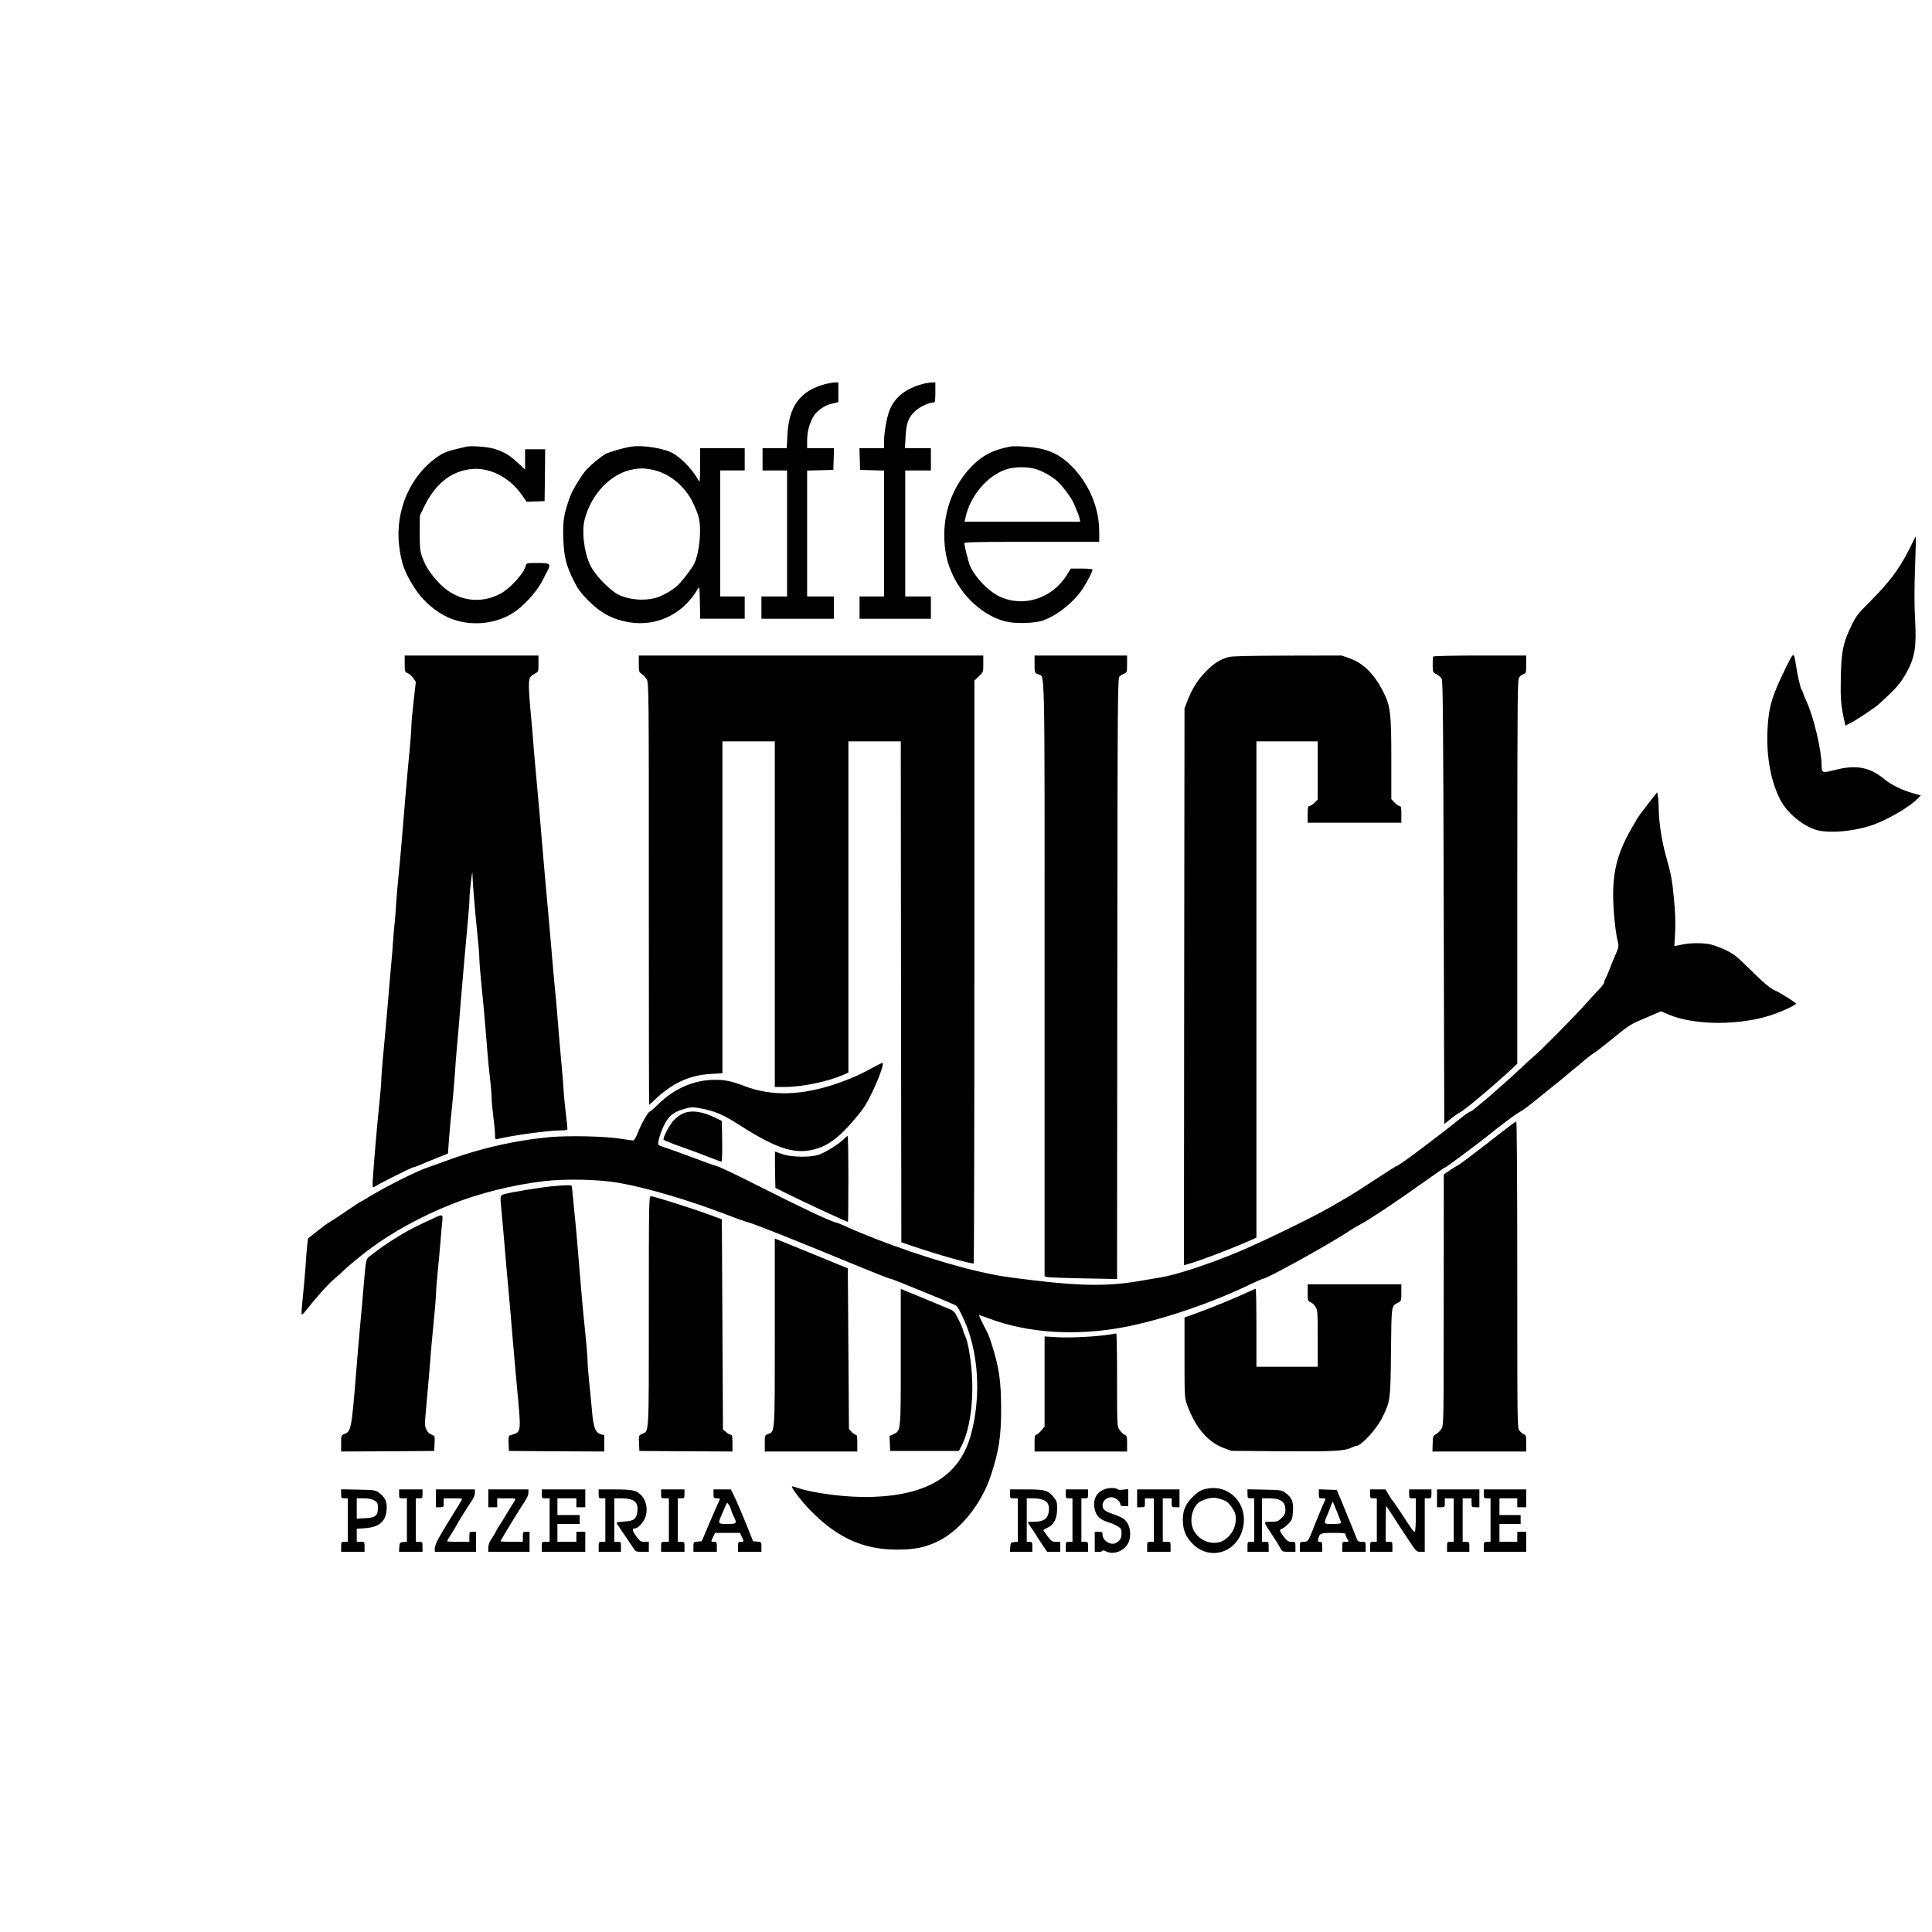
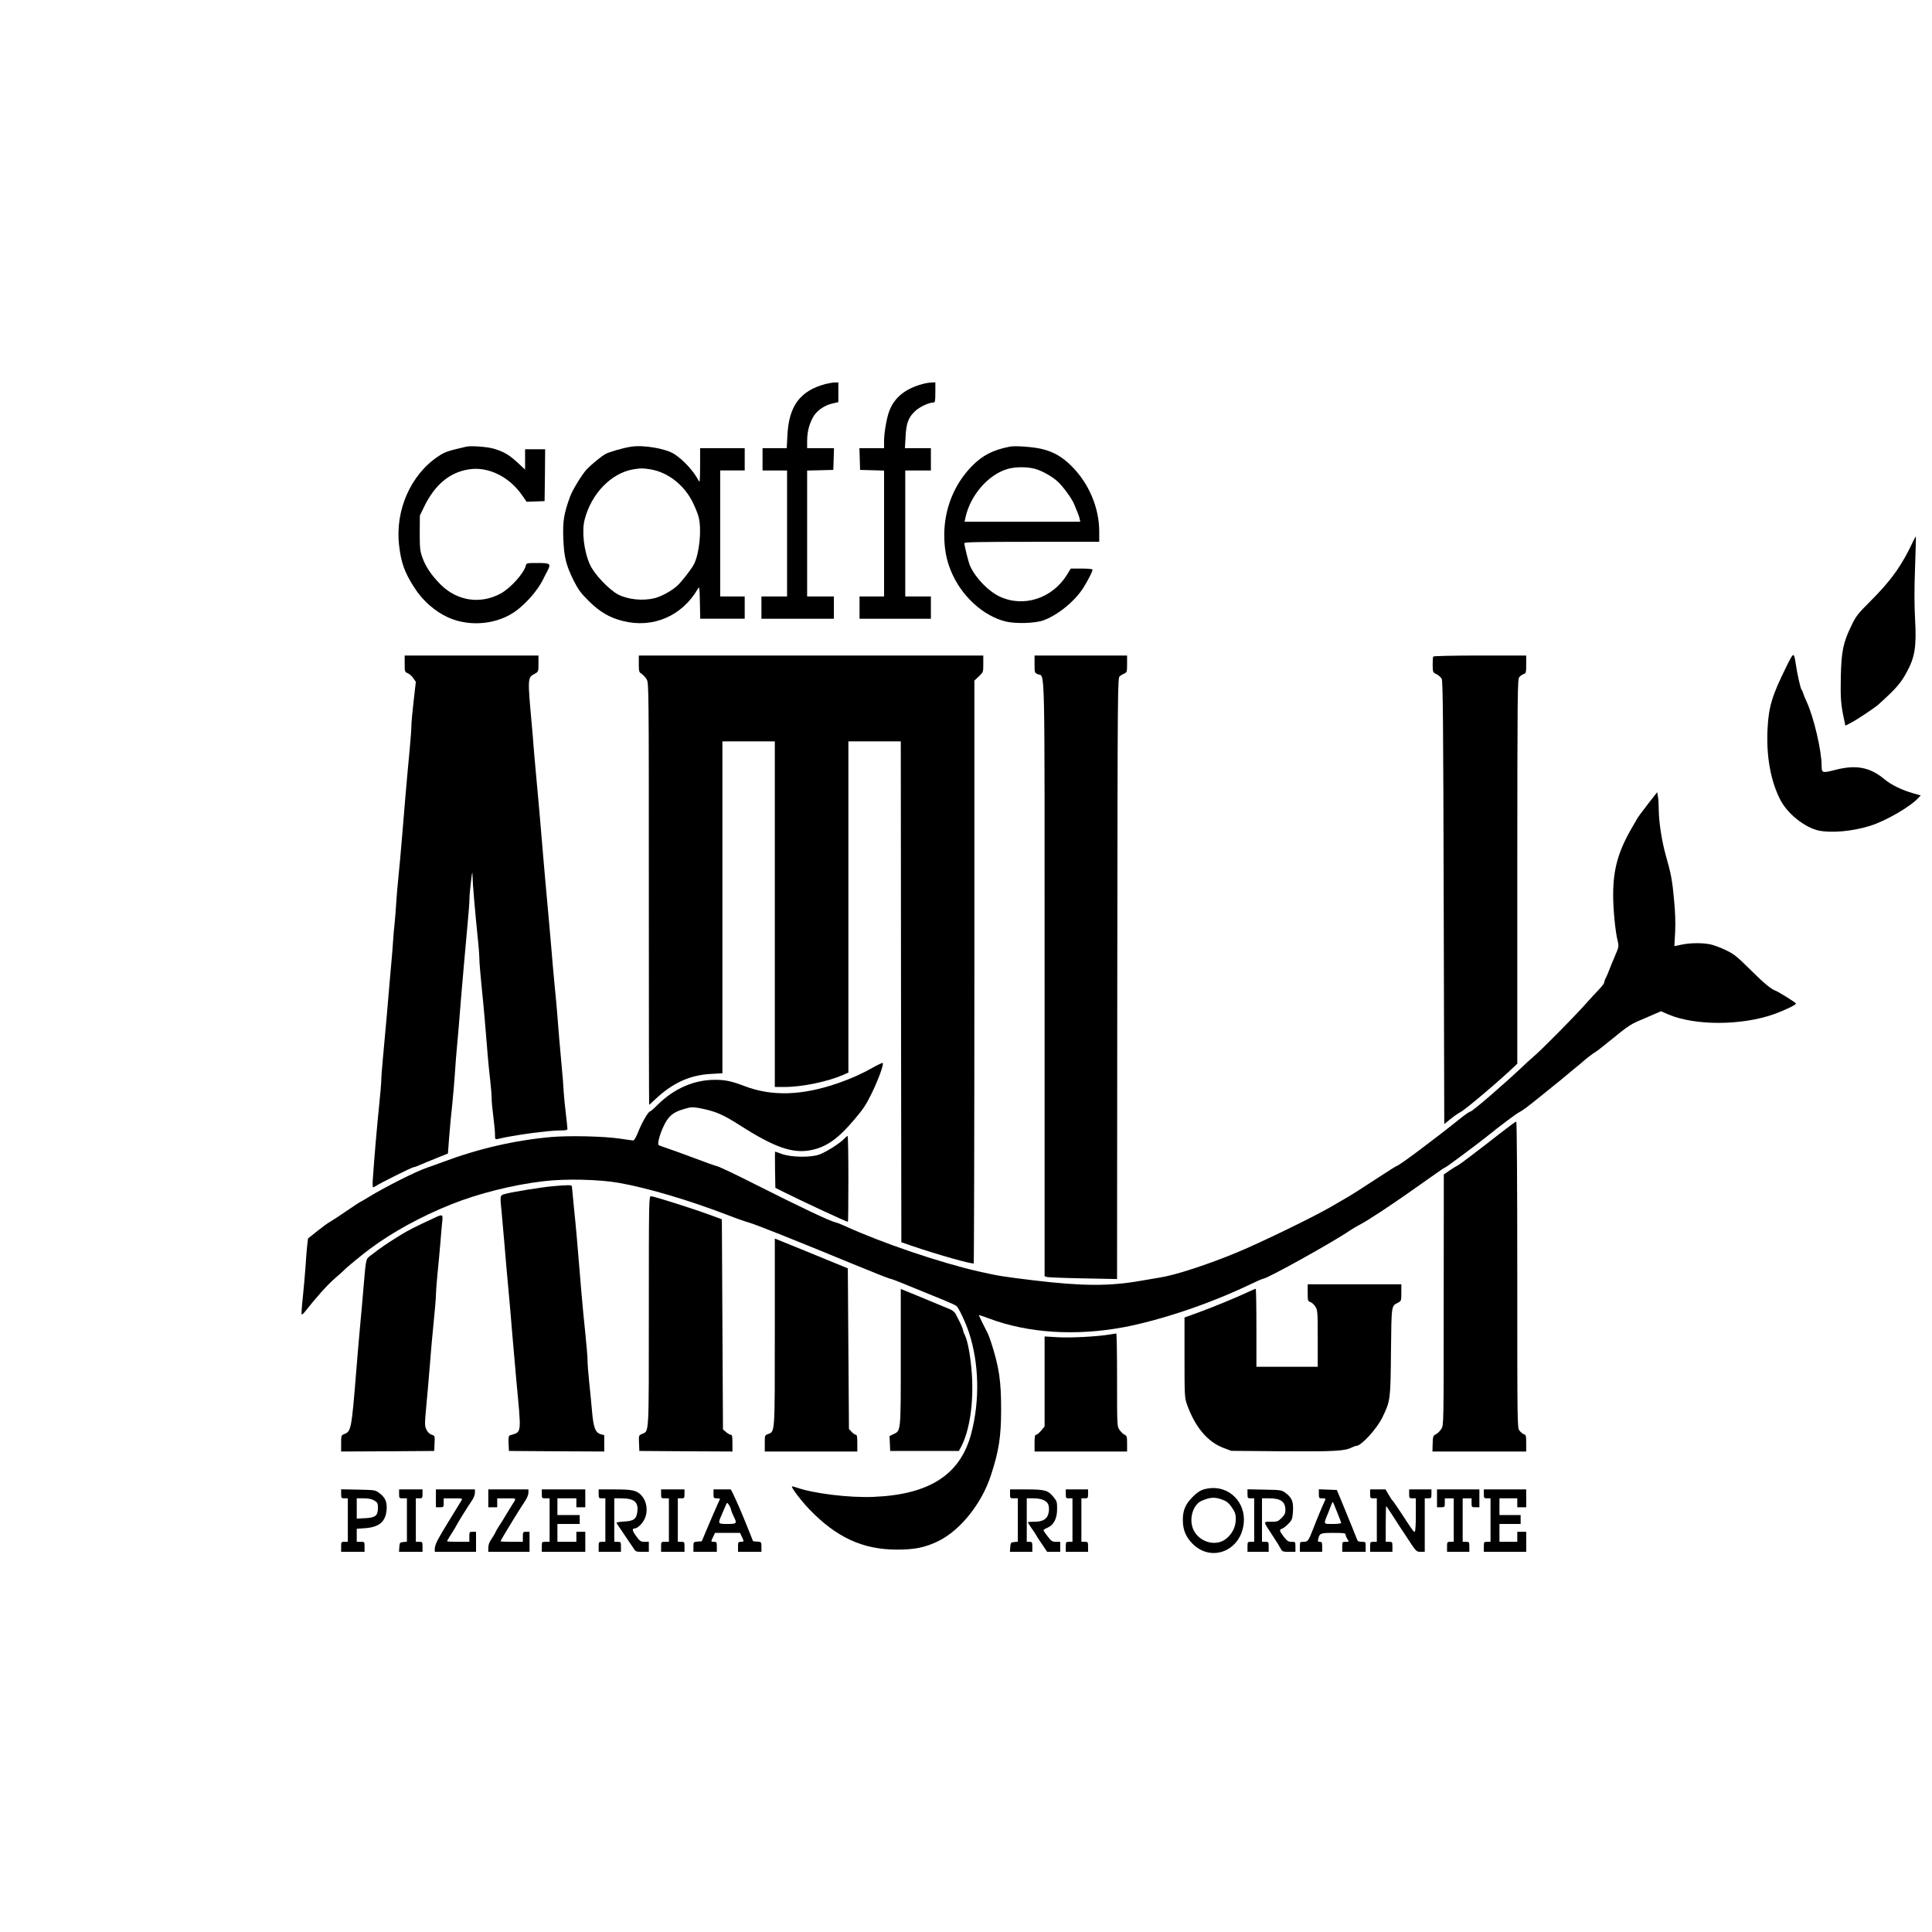
<svg xmlns="http://www.w3.org/2000/svg" version="1.0" width="1733pt" height="1733pt" viewBox="0 0 1733 1733" preserveAspectRatio="xMidYMid meet">
  <g transform="translate(0,1733) scale(0.1,-0.1)" fill="#000000" stroke="none">
    <path d="M7403 13885 c-227 -61 -328 -198 -340 -462 l-6 -113 -108 0 -109 0 0 -100 0 -100 110 0 110 0 0 -565 0 -565 -115 0 -115 0 0 -100 0 -100 325 0 325 0 0 100 0 100 -120 0 -120 0 0 565 0 564 118 3 117 3 3 98 3 97 -121 0 -120 0 0 63 c1 77 13 134 46 202 30 64 102 118 182 136 l52 12 0 89 0 88 -32 -1 c-18 0 -57 -7 -85 -14z" />
    <path d="M8274 13885 c-156 -42 -255 -124 -299 -247 -23 -63 -45 -194 -45 -265 l0 -63 -110 0 -111 0 3 -97 3 -98 108 -3 107 -3 0 -564 0 -565 -110 0 -110 0 0 -100 0 -100 320 0 320 0 0 100 0 100 -115 0 -115 0 0 565 0 565 115 0 115 0 0 100 0 100 -116 0 -117 0 6 103 c6 126 27 177 92 235 43 37 120 72 162 72 10 0 13 22 13 90 l0 90 -32 -1 c-18 0 -56 -6 -84 -14z" />
    <path d="M4185 13324 c-177 -41 -195 -48 -255 -88 -247 -165 -387 -485 -350 -798 18 -157 49 -243 136 -378 75 -118 186 -215 305 -269 197 -88 448 -62 615 65 92 70 188 182 233 272 11 23 30 60 42 82 33 64 25 70 -90 70 -97 0 -99 -1 -105 -25 -17 -68 -137 -201 -225 -249 -183 -99 -392 -67 -541 83 -80 81 -132 157 -162 242 -20 56 -23 83 -23 219 l1 155 41 85 c96 194 228 304 400 330 173 27 362 -66 478 -235 l39 -56 80 3 81 3 3 233 2 232 -90 0 -90 0 0 -91 0 -91 -69 64 c-74 68 -121 96 -211 123 -54 17 -206 28 -245 19z" />
    <path d="M5660 13323 c-72 -11 -199 -48 -230 -66 -44 -26 -124 -92 -167 -137 -40 -42 -128 -185 -149 -243 -57 -157 -67 -222 -61 -382 7 -164 24 -234 94 -375 40 -79 62 -109 134 -181 99 -98 186 -149 305 -179 270 -69 533 44 674 289 14 24 15 15 18 -121 l3 -148 199 0 200 0 0 100 0 100 -110 0 -110 0 0 565 0 565 110 0 110 0 0 100 0 100 -200 0 -200 0 0 -157 c-1 -151 -2 -157 -17 -128 -44 82 -132 178 -213 231 -75 50 -278 85 -390 67z m174 -203 c156 -25 304 -141 380 -296 21 -43 45 -101 52 -129 30 -109 8 -329 -41 -426 -23 -44 -109 -156 -149 -192 -51 -47 -139 -95 -201 -112 -106 -27 -239 -14 -330 32 -82 43 -215 183 -253 268 -54 119 -75 299 -48 403 59 233 238 418 436 452 65 11 88 11 154 0z" />
    <path d="M9060 13324 c-154 -30 -246 -78 -341 -174 -159 -162 -248 -382 -249 -615 0 -126 18 -227 62 -331 92 -222 290 -402 494 -450 88 -20 256 -15 329 10 129 45 283 170 361 291 41 65 84 149 84 165 0 6 -39 10 -97 10 l-98 0 -34 -55 c-131 -213 -390 -297 -604 -196 -103 49 -216 166 -266 276 -13 29 -50 177 -51 203 0 9 128 12 605 12 l605 0 0 91 c0 216 -93 434 -250 590 -82 81 -158 125 -258 150 -76 20 -243 32 -292 23z m222 -199 c62 -16 155 -68 206 -115 49 -46 124 -148 146 -200 39 -94 44 -106 50 -132 l6 -28 -519 0 -519 0 9 41 c44 196 199 376 369 430 68 22 177 24 252 4z" />
    <path d="M17165 12483 c-105 -225 -201 -360 -390 -548 -109 -109 -126 -130 -167 -215 -75 -154 -91 -231 -96 -463 -4 -190 1 -251 30 -384 l11 -52 47 24 c55 28 214 134 250 166 154 139 198 189 249 282 78 141 93 233 79 487 -7 126 -7 273 0 460 5 151 9 276 7 278 -1 1 -10 -14 -20 -35z" />
    <path d="M16023 11349 c-127 -257 -158 -358 -168 -554 -13 -249 28 -475 117 -644 64 -122 218 -244 341 -271 114 -24 305 -7 461 42 141 44 359 170 433 250 l22 23 -67 19 c-98 27 -200 77 -257 125 -130 109 -254 133 -439 86 -120 -31 -126 -29 -126 35 0 137 -70 434 -133 572 -14 29 -28 64 -32 78 -4 14 -11 30 -16 35 -9 13 -37 134 -50 223 -18 117 -19 117 -86 -19z" />
    <path d="M3630 11376 c0 -71 1 -74 28 -85 15 -6 37 -26 49 -44 l23 -33 -20 -175 c-11 -96 -20 -196 -20 -224 0 -27 -7 -120 -15 -205 -24 -249 -53 -589 -70 -805 -9 -110 -23 -263 -31 -340 -8 -77 -17 -183 -20 -235 -3 -52 -9 -133 -14 -180 -6 -47 -12 -125 -15 -175 -3 -49 -10 -133 -15 -185 -5 -52 -12 -129 -15 -170 -6 -86 -39 -453 -60 -680 -8 -85 -15 -175 -15 -200 0 -25 -9 -130 -20 -235 -18 -177 -42 -449 -55 -642 -4 -46 -3 -83 2 -83 5 0 17 6 28 14 32 22 321 166 334 166 7 0 31 8 54 19 23 10 90 38 148 61 l107 43 11 146 c6 80 18 210 27 287 8 78 19 204 24 280 5 77 13 186 19 244 9 93 20 224 36 430 9 112 45 518 60 680 8 85 16 182 16 215 0 33 7 105 14 160 11 93 12 96 14 40 1 -62 20 -288 46 -545 9 -80 15 -167 15 -194 0 -27 9 -132 19 -235 18 -168 41 -433 56 -631 3 -41 12 -131 20 -200 8 -69 15 -150 15 -180 0 -30 7 -104 15 -165 8 -60 15 -132 15 -159 0 -45 2 -48 23 -43 139 34 454 77 564 77 48 0 63 3 63 14 0 8 -6 67 -14 133 -8 65 -17 156 -20 203 -2 47 -9 135 -15 195 -14 145 -39 442 -45 530 -3 38 -12 139 -21 225 -8 85 -22 238 -30 340 -9 102 -24 280 -35 395 -11 116 -26 293 -35 395 -30 362 -46 538 -65 745 -11 116 -22 244 -25 285 -3 41 -9 122 -15 180 -38 420 -38 422 26 456 34 19 34 19 34 91 l0 73 -600 0 -600 0 0 -74z" />
    <path d="M5730 11376 c0 -68 2 -75 25 -90 14 -10 35 -31 45 -49 20 -31 20 -66 20 -1924 0 -1041 1 -1893 3 -1893 2 0 25 21 51 46 155 148 312 221 504 231 l102 6 0 1488 0 1489 235 0 235 0 0 -1550 0 -1550 93 0 c152 0 385 49 520 108 l47 21 0 1485 0 1486 235 0 235 0 2 -2246 3 -2247 99 -34 c219 -75 540 -166 550 -155 3 3 6 1180 6 2616 l0 2611 40 38 c40 38 40 38 40 112 l0 75 -1545 0 -1545 0 0 -74z" />
    <path d="M9280 11372 c0 -76 0 -77 30 -90 65 -29 60 192 60 -2735 l0 -2665 23 -7 c12 -3 158 -9 324 -12 l303 -6 2 2696 c3 2683 3 2696 23 2712 11 9 30 20 43 25 20 9 22 16 22 85 l0 75 -415 0 -415 0 0 -78z" />
-     <path d="M11020 11436 c-76 -21 -128 -54 -198 -124 -75 -74 -129 -159 -170 -266 l-27 -71 -3 -2497 -2 -2497 49 14 c123 37 375 133 544 208 l57 26 0 2225 0 2226 275 0 275 0 0 -261 0 -261 -29 -29 c-16 -16 -37 -29 -45 -29 -13 0 -16 -13 -16 -75 l0 -75 420 0 420 0 0 75 c0 62 -3 75 -16 75 -9 0 -29 14 -45 31 l-29 31 0 359 c0 402 -8 473 -65 589 -83 170 -182 270 -312 316 l-68 24 -485 -1 c-356 -1 -497 -4 -530 -13z" />
    <path d="M12856 11441 c-3 -5 -5 -39 -5 -76 1 -65 2 -67 34 -82 18 -9 39 -28 47 -42 11 -21 14 -373 18 -2010 l5 -1984 58 47 c32 26 70 52 85 59 37 16 354 284 484 409 l28 27 0 1723 c1 1634 2 1724 18 1744 10 12 28 25 40 28 20 7 22 14 22 87 l0 79 -414 0 c-231 0 -417 -4 -420 -9z" />
    <path d="M14779 10114 c-47 -60 -88 -116 -92 -124 -4 -8 -23 -42 -43 -75 -129 -220 -174 -381 -174 -615 0 -130 20 -331 41 -413 11 -46 10 -52 -26 -135 -20 -48 -44 -105 -52 -127 -8 -22 -21 -52 -29 -67 -8 -14 -14 -33 -14 -40 0 -8 -21 -37 -48 -64 -26 -27 -86 -92 -132 -144 -100 -111 -385 -400 -450 -454 -25 -21 -76 -68 -115 -105 -152 -144 -438 -391 -454 -391 -8 0 -45 -25 -82 -55 -255 -204 -564 -435 -583 -435 -3 0 -70 -42 -148 -93 -174 -114 -254 -165 -293 -187 -16 -10 -86 -50 -155 -90 -156 -90 -623 -317 -831 -403 -264 -110 -562 -207 -698 -227 -31 -5 -108 -18 -171 -29 -279 -49 -521 -48 -955 4 -273 33 -320 40 -500 81 -342 78 -862 254 -1192 405 -34 16 -75 32 -90 35 -56 14 -303 131 -710 336 -171 87 -329 162 -350 167 -21 5 -114 38 -208 74 -93 35 -201 74 -240 87 -38 12 -74 26 -78 30 -11 10 11 95 44 165 42 90 82 126 174 154 69 21 83 22 139 13 151 -28 215 -55 381 -161 305 -195 469 -251 633 -217 139 29 244 104 394 284 74 87 102 131 153 237 59 124 104 249 93 260 -3 3 -38 -13 -79 -36 -104 -59 -197 -101 -319 -144 -325 -113 -596 -121 -842 -27 -115 44 -174 57 -273 56 -184 -2 -361 -80 -506 -224 -33 -33 -64 -60 -69 -60 -15 0 -76 -107 -106 -185 -19 -47 -35 -75 -44 -75 -8 1 -60 7 -115 16 -147 22 -454 29 -620 15 -327 -29 -652 -104 -975 -225 -47 -18 -110 -40 -139 -50 -94 -31 -371 -170 -525 -264 -37 -23 -70 -42 -72 -42 -3 0 -59 -37 -125 -82 -67 -46 -134 -90 -149 -98 -16 -8 -67 -45 -113 -82 l-84 -67 -7 -58 c-4 -32 -11 -123 -16 -203 -6 -80 -17 -206 -25 -280 -8 -74 -12 -137 -9 -140 3 -3 15 6 26 20 110 139 202 242 271 302 45 39 84 74 87 78 13 16 156 134 226 186 202 151 460 292 729 400 243 98 562 178 835 209 196 23 493 16 670 -15 258 -45 634 -157 980 -290 74 -29 160 -59 190 -67 58 -16 412 -157 933 -372 175 -72 324 -131 331 -131 8 0 56 -18 107 -39 52 -21 180 -73 284 -116 105 -42 196 -82 203 -88 22 -18 82 -145 114 -241 90 -273 98 -608 21 -901 -96 -371 -374 -552 -879 -572 -216 -9 -535 30 -686 83 -23 8 -43 13 -44 11 -9 -9 85 -132 158 -208 242 -250 476 -358 781 -359 163 0 256 19 373 76 197 96 389 335 472 589 72 219 92 347 92 593 0 259 -18 379 -91 605 -11 32 -23 65 -28 75 -4 9 -25 50 -45 89 -20 40 -36 75 -36 77 0 2 41 -12 92 -31 349 -131 777 -159 1208 -78 332 63 758 206 1113 374 70 34 132 61 138 61 35 0 624 327 774 430 22 15 65 40 95 56 30 15 118 70 195 121 152 101 282 192 441 305 82 59 126 88 131 88 6 0 281 204 363 270 138 111 269 209 300 225 30 15 66 42 195 146 11 9 58 47 105 85 47 37 87 70 90 73 3 3 41 35 85 71 44 35 82 67 85 70 14 15 105 86 116 90 7 3 52 37 101 77 226 183 202 168 379 243 l113 49 69 -30 c239 -100 653 -99 942 3 94 33 200 84 200 96 0 8 -155 105 -185 116 -40 14 -111 74 -235 198 -112 111 -138 131 -211 166 -46 22 -108 45 -137 51 -71 15 -183 14 -260 -3 l-63 -13 7 126 c4 84 1 182 -10 291 -15 170 -27 234 -76 405 -34 122 -60 293 -61 400 0 44 -3 98 -7 119 l-7 40 -86 -110z" />
-     <path d="M6124 7341 c-22 -10 -57 -36 -78 -57 -38 -39 -100 -156 -94 -176 2 -6 71 -34 153 -63 83 -29 197 -71 254 -94 57 -22 107 -41 112 -41 6 0 8 77 7 183 l-3 182 -55 27 c-121 60 -221 73 -296 39z" />
    <path d="M13473 7177 c-219 -171 -374 -289 -397 -301 -13 -6 -47 -27 -75 -46 l-50 -35 -1 -1124 c0 -1123 0 -1124 -21 -1158 -11 -18 -33 -40 -48 -48 -26 -13 -28 -19 -30 -84 l-2 -71 420 0 421 0 0 74 c0 66 -2 75 -20 81 -11 3 -29 18 -40 32 -20 26 -20 35 -20 1399 0 835 -4 1374 -9 1374 -5 0 -63 -42 -128 -93z" />
    <path d="M7570 7113 c-38 -40 -164 -119 -223 -140 -77 -27 -251 -24 -331 5 -33 12 -61 22 -63 22 -2 0 -2 -73 -1 -162 l3 -163 90 -45 c167 -83 548 -260 561 -260 2 0 4 173 4 385 0 212 -3 385 -7 385 -5 0 -19 -12 -33 -27z" />
    <path d="M4950 6689 c-103 -10 -361 -52 -422 -69 -44 -13 -44 -11 -28 -167 5 -54 16 -181 25 -283 8 -102 24 -282 35 -400 11 -118 27 -300 35 -405 9 -104 25 -284 35 -400 48 -514 52 -475 -53 -509 -15 -5 -17 -16 -15 -73 l3 -68 428 -3 427 -2 0 73 0 73 -32 9 c-48 15 -65 59 -78 211 -6 71 -18 191 -26 267 -8 75 -14 160 -14 189 0 28 -9 132 -19 232 -11 100 -27 269 -36 376 -40 488 -48 576 -66 750 -10 102 -19 191 -19 198 0 14 -34 14 -180 1z" />
    <path d="M5820 5570 c0 -1132 3 -1074 -60 -1102 -30 -13 -31 -13 -28 -83 l3 -70 418 -3 417 -2 0 75 c0 59 -3 75 -14 75 -8 0 -28 11 -43 24 l-28 24 -5 943 -5 942 -120 44 c-150 55 -492 163 -516 163 -18 0 -19 -34 -19 -1030z" />
    <path d="M3880 6398 c-160 -74 -220 -105 -290 -148 -115 -71 -177 -113 -255 -174 -56 -43 -50 -16 -74 -291 -6 -77 -20 -234 -31 -350 -11 -115 -26 -300 -35 -410 -41 -512 -46 -536 -106 -558 -28 -11 -29 -13 -29 -84 l0 -73 418 2 417 3 3 68 c3 67 3 68 -27 78 -18 7 -36 23 -46 46 -16 32 -16 47 -2 202 9 91 23 256 32 366 8 110 24 288 35 395 11 107 20 215 20 240 0 25 6 110 14 190 8 80 20 206 26 280 6 74 13 161 17 193 7 68 5 69 -87 25z" />
    <path d="M6950 5384 c0 -920 2 -894 -60 -917 -30 -11 -30 -12 -30 -84 l0 -73 415 0 415 0 0 75 c0 56 -3 75 -13 75 -8 0 -24 12 -38 26 l-24 26 -5 720 -5 721 -115 47 c-63 26 -200 82 -305 125 -104 42 -200 81 -212 86 l-23 9 0 -836z" />
    <path d="M11730 5735 c0 -71 1 -76 25 -85 14 -5 34 -24 45 -42 19 -31 20 -51 20 -285 l0 -253 -275 0 -275 0 0 350 c0 193 -3 350 -6 350 -3 0 -36 -14 -72 -31 -119 -55 -304 -131 -437 -180 l-130 -47 0 -359 c0 -349 1 -360 23 -423 72 -201 184 -334 327 -388 l70 -26 460 -4 c464 -3 558 2 620 34 15 8 33 14 40 14 46 0 187 155 237 260 70 145 71 155 75 585 5 427 2 408 65 441 27 14 28 18 28 89 l0 75 -420 0 -420 0 0 -75z" />
    <path d="M8080 5159 c0 -678 2 -662 -67 -694 l-34 -16 3 -67 3 -67 308 0 308 0 19 35 c77 145 114 391 98 647 -10 154 -36 302 -63 356 -8 17 -15 34 -15 40 0 10 -25 70 -43 102 -6 11 -17 33 -25 49 -8 16 -30 34 -51 42 -20 8 -67 28 -106 44 -38 16 -130 54 -202 84 l-133 54 0 -609z" />
    <path d="M9957 5360 c-109 -19 -357 -32 -469 -25 l-118 7 0 -404 0 -403 -31 -38 c-17 -20 -37 -37 -45 -37 -11 0 -14 -17 -14 -75 l0 -75 415 0 415 0 0 70 c0 63 -2 71 -23 81 -12 5 -32 25 -45 43 -22 32 -22 34 -22 449 0 229 -3 416 -7 416 -5 -1 -30 -5 -56 -9z" />
-     <path d="M9940 3980 c-96 -17 -143 -92 -120 -190 14 -60 50 -93 121 -114 28 -9 66 -25 85 -37 30 -18 34 -25 34 -64 0 -44 -13 -65 -52 -86 -44 -24 -118 22 -118 73 0 25 -3 28 -35 28 l-35 0 0 -90 0 -90 35 0 c19 0 35 5 35 10 0 6 14 3 32 -6 71 -37 176 10 205 91 19 54 12 126 -18 169 -23 34 -45 47 -142 81 -59 21 -77 38 -77 74 0 37 38 71 79 71 34 0 81 -37 81 -65 0 -11 10 -15 35 -15 l35 0 0 76 0 77 -45 -5 c-25 -3 -47 -2 -50 2 -7 12 -47 16 -85 10z" />
    <path d="M10839 3979 c-62 -9 -96 -29 -150 -86 -57 -59 -79 -114 -79 -196 0 -87 25 -151 85 -212 167 -172 432 -70 461 177 22 192 -132 346 -317 317z m136 -105 c29 -11 51 -30 75 -66 29 -43 35 -59 35 -107 -1 -67 -31 -129 -87 -174 -104 -83 -277 -16 -306 120 -20 90 20 192 87 221 81 34 119 36 196 6z" />
    <path d="M3060 3931 c0 -39 2 -41 30 -41 l30 0 0 -195 0 -195 -30 0 c-29 0 -30 -2 -30 -45 l0 -45 105 0 105 0 0 45 c0 45 0 45 -35 45 l-35 0 0 59 0 58 73 5 c129 9 187 59 195 167 5 69 -12 108 -65 148 -36 27 -39 28 -190 31 l-153 3 0 -40z m298 -61 c28 -17 32 -25 32 -64 0 -71 -22 -90 -114 -94 l-76 -4 0 91 0 91 63 0 c44 0 71 -6 95 -20z" />
    <path d="M3580 3930 c0 -39 1 -40 35 -40 l35 0 0 -194 0 -195 -32 -3 c-31 -3 -33 -6 -36 -45 l-3 -43 105 0 106 0 0 45 c0 43 -1 45 -30 45 l-30 0 0 195 0 195 30 0 c28 0 30 2 30 40 l0 40 -105 0 -105 0 0 -40z" />
    <path d="M3910 3890 l0 -80 35 0 c34 0 35 1 35 40 l0 40 85 0 c85 0 86 0 73 -21 -7 -12 -17 -29 -23 -38 -5 -9 -37 -61 -70 -114 -33 -54 -64 -105 -70 -115 -5 -9 -25 -42 -42 -73 -18 -31 -33 -71 -33 -88 l0 -31 185 0 185 0 0 90 0 90 -30 0 c-29 0 -30 -2 -30 -45 l0 -45 -100 0 c-55 0 -100 2 -100 5 0 3 12 24 27 48 38 59 51 80 59 97 12 25 104 172 135 217 17 24 29 54 29 72 l0 31 -175 0 -175 0 0 -80z" />
    <path d="M4380 3890 l0 -80 40 0 40 0 0 40 0 40 85 0 c94 0 90 5 47 -61 -9 -15 -33 -53 -52 -85 -19 -33 -45 -75 -58 -94 -13 -19 -28 -44 -33 -55 -9 -20 -20 -39 -51 -87 -10 -14 -18 -42 -18 -62 l0 -36 185 0 185 0 0 90 0 90 -30 0 c-29 0 -30 -2 -30 -45 l0 -45 -100 0 c-55 0 -100 2 -100 5 0 9 163 276 221 363 16 23 29 56 29 72 l0 30 -180 0 -180 0 0 -80z" />
    <path d="M4860 3930 c0 -39 1 -40 35 -40 l35 0 0 -195 0 -195 -35 0 c-35 0 -35 0 -35 -45 l0 -45 195 0 195 0 0 90 0 90 -40 0 -40 0 0 -45 0 -45 -85 0 -85 0 0 80 0 80 100 0 100 0 0 40 0 40 -100 0 -100 0 0 75 0 75 85 0 85 0 0 -40 0 -40 40 0 40 0 0 80 0 80 -195 0 -195 0 0 -40z" />
    <path d="M5370 3930 c0 -38 2 -40 30 -40 l30 0 0 -195 0 -195 -30 0 c-29 0 -30 -2 -30 -45 l0 -45 100 0 100 0 0 45 c0 43 -1 45 -30 45 l-30 0 0 195 0 195 56 0 c122 0 161 -30 151 -119 -7 -65 -32 -85 -117 -89 -38 -2 -70 -7 -70 -11 0 -3 30 -49 66 -101 36 -52 74 -110 86 -127 19 -31 23 -33 79 -33 l59 0 0 45 0 45 -38 0 c-34 0 -42 5 -75 50 -36 49 -40 70 -13 70 23 0 66 40 86 81 36 71 23 166 -31 220 -41 41 -81 49 -234 49 l-145 0 0 -40z" />
    <path d="M5930 3930 c0 -39 1 -40 35 -40 l35 0 0 -195 0 -195 -35 0 c-35 0 -35 0 -35 -45 l0 -45 105 0 105 0 0 45 c0 43 -1 45 -30 45 l-30 0 0 195 0 195 30 0 c28 0 30 2 30 40 l0 40 -105 0 -105 0 0 -40z" />
    <path d="M6400 3930 c0 -38 2 -40 31 -40 17 0 29 -3 27 -7 -4 -8 -26 -56 -55 -123 -8 -19 -36 -84 -62 -145 l-46 -110 -37 -3 c-38 -3 -38 -4 -38 -48 l0 -44 105 0 105 0 0 45 c0 41 -2 45 -25 45 -30 0 -30 0 -8 45 l17 35 112 0 112 0 16 -34 c21 -44 21 -46 -9 -46 -23 0 -25 -4 -25 -45 l0 -45 105 0 105 0 0 44 c0 44 0 45 -37 48 l-38 3 -52 130 c-49 122 -95 229 -131 303 l-17 32 -77 0 -78 0 0 -40z m157 -140 c3 -14 14 -42 24 -62 32 -64 29 -68 -56 -68 -86 0 -87 1 -52 81 13 30 29 67 36 84 12 29 13 29 27 10 8 -11 18 -31 21 -45z" />
    <path d="M9060 3930 c0 -39 1 -40 35 -40 l35 0 0 -194 0 -195 -32 -3 c-31 -3 -33 -6 -36 -45 l-3 -43 100 0 101 0 0 45 c0 41 -2 45 -25 45 l-25 0 0 195 0 195 60 0 c66 0 113 -18 130 -49 14 -28 12 -77 -4 -110 -19 -36 -55 -51 -121 -51 -30 0 -55 -2 -55 -5 0 -3 15 -27 33 -53 19 -26 36 -52 38 -57 2 -6 26 -43 53 -82 l49 -73 58 0 59 0 0 45 0 45 -38 0 c-34 0 -42 6 -75 49 -20 26 -37 51 -37 55 0 4 16 14 35 22 56 23 87 82 87 166 1 62 -2 73 -29 106 -51 64 -78 72 -245 72 l-148 0 0 -40z" />
    <path d="M9560 3930 c0 -38 2 -40 30 -40 l30 0 0 -195 0 -195 -30 0 c-29 0 -30 -2 -30 -45 l0 -45 100 0 100 0 0 45 c0 43 -1 45 -30 45 l-30 0 0 195 0 195 30 0 c28 0 30 2 30 40 l0 40 -100 0 -100 0 0 -40z" />
-     <path d="M10200 3890 l0 -80 35 0 c34 0 35 1 35 40 l0 40 40 0 40 0 0 -195 0 -195 -30 0 c-29 0 -30 -2 -30 -45 l0 -45 105 0 105 0 0 45 c0 45 0 45 -35 45 l-35 0 0 195 0 195 40 0 40 0 0 -40 c0 -39 1 -40 35 -40 l35 0 0 80 0 80 -190 0 -190 0 0 -80z" />
    <path d="M11190 3931 c0 -39 2 -41 30 -41 l30 0 0 -195 0 -195 -30 0 c-29 0 -30 -2 -30 -45 l0 -45 95 0 95 0 0 45 c0 43 -1 45 -30 45 l-30 0 0 195 0 195 65 0 c103 0 145 -30 145 -105 0 -29 -8 -45 -34 -71 -31 -31 -39 -34 -95 -34 -72 0 -72 7 8 -115 52 -79 65 -101 82 -132 11 -20 20 -23 71 -23 l58 0 0 45 c0 45 0 45 -35 45 -29 0 -39 7 -70 46 -41 55 -42 62 -12 73 12 5 37 25 56 45 31 32 34 42 39 109 5 86 -8 121 -65 164 -36 27 -39 28 -190 31 l-153 3 0 -40z" />
    <path d="M11830 3930 c0 -38 2 -40 30 -40 33 0 34 -2 21 -28 -12 -23 -73 -170 -106 -256 -38 -97 -44 -106 -82 -106 -32 0 -33 -1 -33 -45 l0 -45 100 0 100 0 0 45 c0 39 -3 45 -21 45 -18 0 -20 4 -14 27 12 50 20 53 136 53 91 0 109 -2 109 -15 0 -9 7 -27 16 -40 16 -25 16 -25 -15 -25 -30 0 -31 -1 -31 -45 l0 -45 105 0 105 0 0 45 c0 45 0 45 -35 45 -25 0 -37 5 -41 18 -8 23 -63 157 -147 362 l-36 85 -80 3 -81 3 0 -41z m164 -164 c20 -49 36 -92 36 -97 0 -5 -34 -9 -76 -9 -85 0 -83 -4 -44 90 10 25 24 60 30 78 7 18 14 31 16 30 1 -2 19 -43 38 -92z" />
    <path d="M12290 3930 c0 -38 2 -40 30 -40 l30 0 0 -195 0 -195 -30 0 c-29 0 -30 -2 -30 -45 l0 -45 100 0 100 0 0 45 c0 43 -1 45 -30 45 l-30 0 0 160 c0 88 2 160 4 160 2 0 27 -37 56 -82 29 -46 89 -138 134 -205 79 -121 81 -123 118 -123 l38 0 0 240 0 240 30 0 c28 0 30 2 30 40 l0 40 -100 0 -100 0 0 -40 c0 -38 2 -40 30 -40 l30 0 0 -150 c0 -88 -4 -150 -10 -150 -11 0 -19 11 -116 160 -41 63 -79 117 -83 120 -4 3 -20 26 -35 53 l-28 47 -69 0 -69 0 0 -40z" />
    <path d="M12890 3890 l0 -80 35 0 c34 0 35 1 35 40 l0 40 40 0 40 0 0 -195 0 -195 -30 0 c-29 0 -30 -2 -30 -45 l0 -45 100 0 100 0 0 45 c0 43 -1 45 -30 45 l-30 0 0 195 0 195 40 0 40 0 0 -40 c0 -39 1 -40 35 -40 l35 0 0 80 0 80 -190 0 -190 0 0 -80z" />
    <path d="M13310 3930 c0 -38 2 -40 30 -40 l30 0 0 -195 0 -195 -30 0 c-29 0 -30 -2 -30 -45 l0 -45 190 0 190 0 0 90 0 90 -40 0 -40 0 0 -45 0 -45 -80 0 -80 0 0 80 0 80 95 0 95 0 0 40 0 40 -95 0 -95 0 0 75 0 75 80 0 80 0 0 -40 0 -40 40 0 40 0 0 80 0 80 -190 0 -190 0 0 -40z" />
  </g>
</svg>